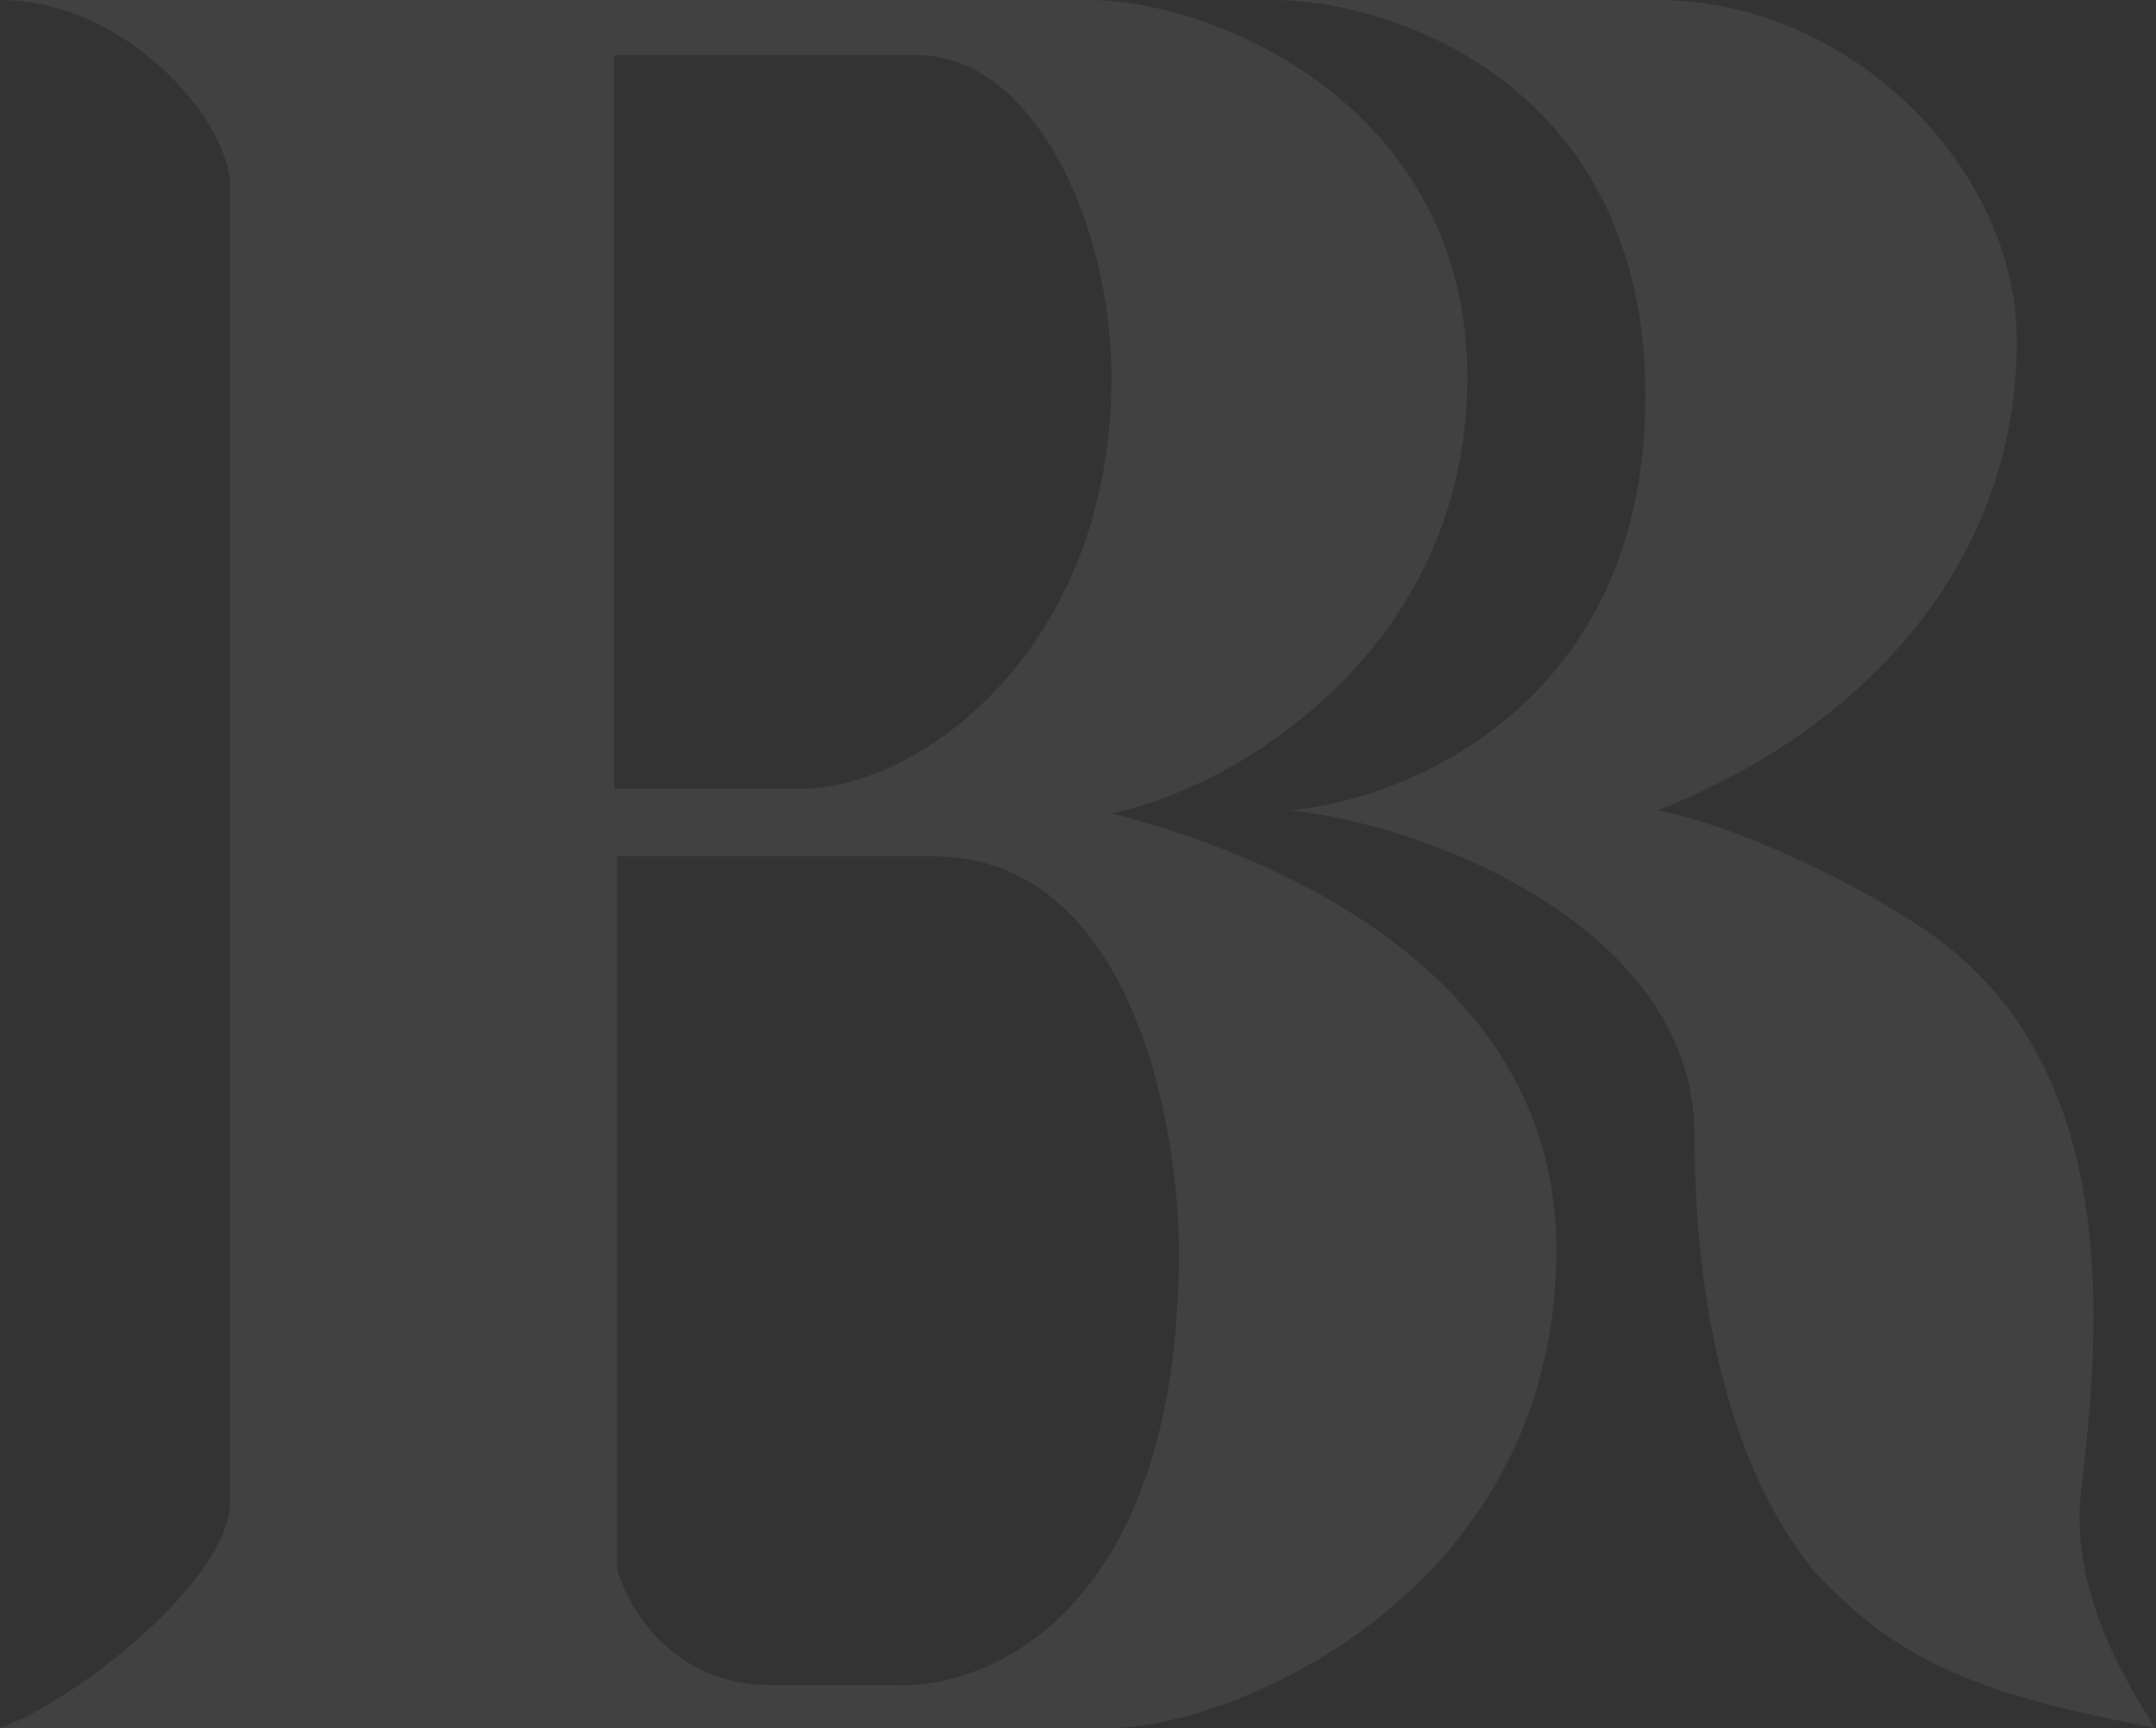
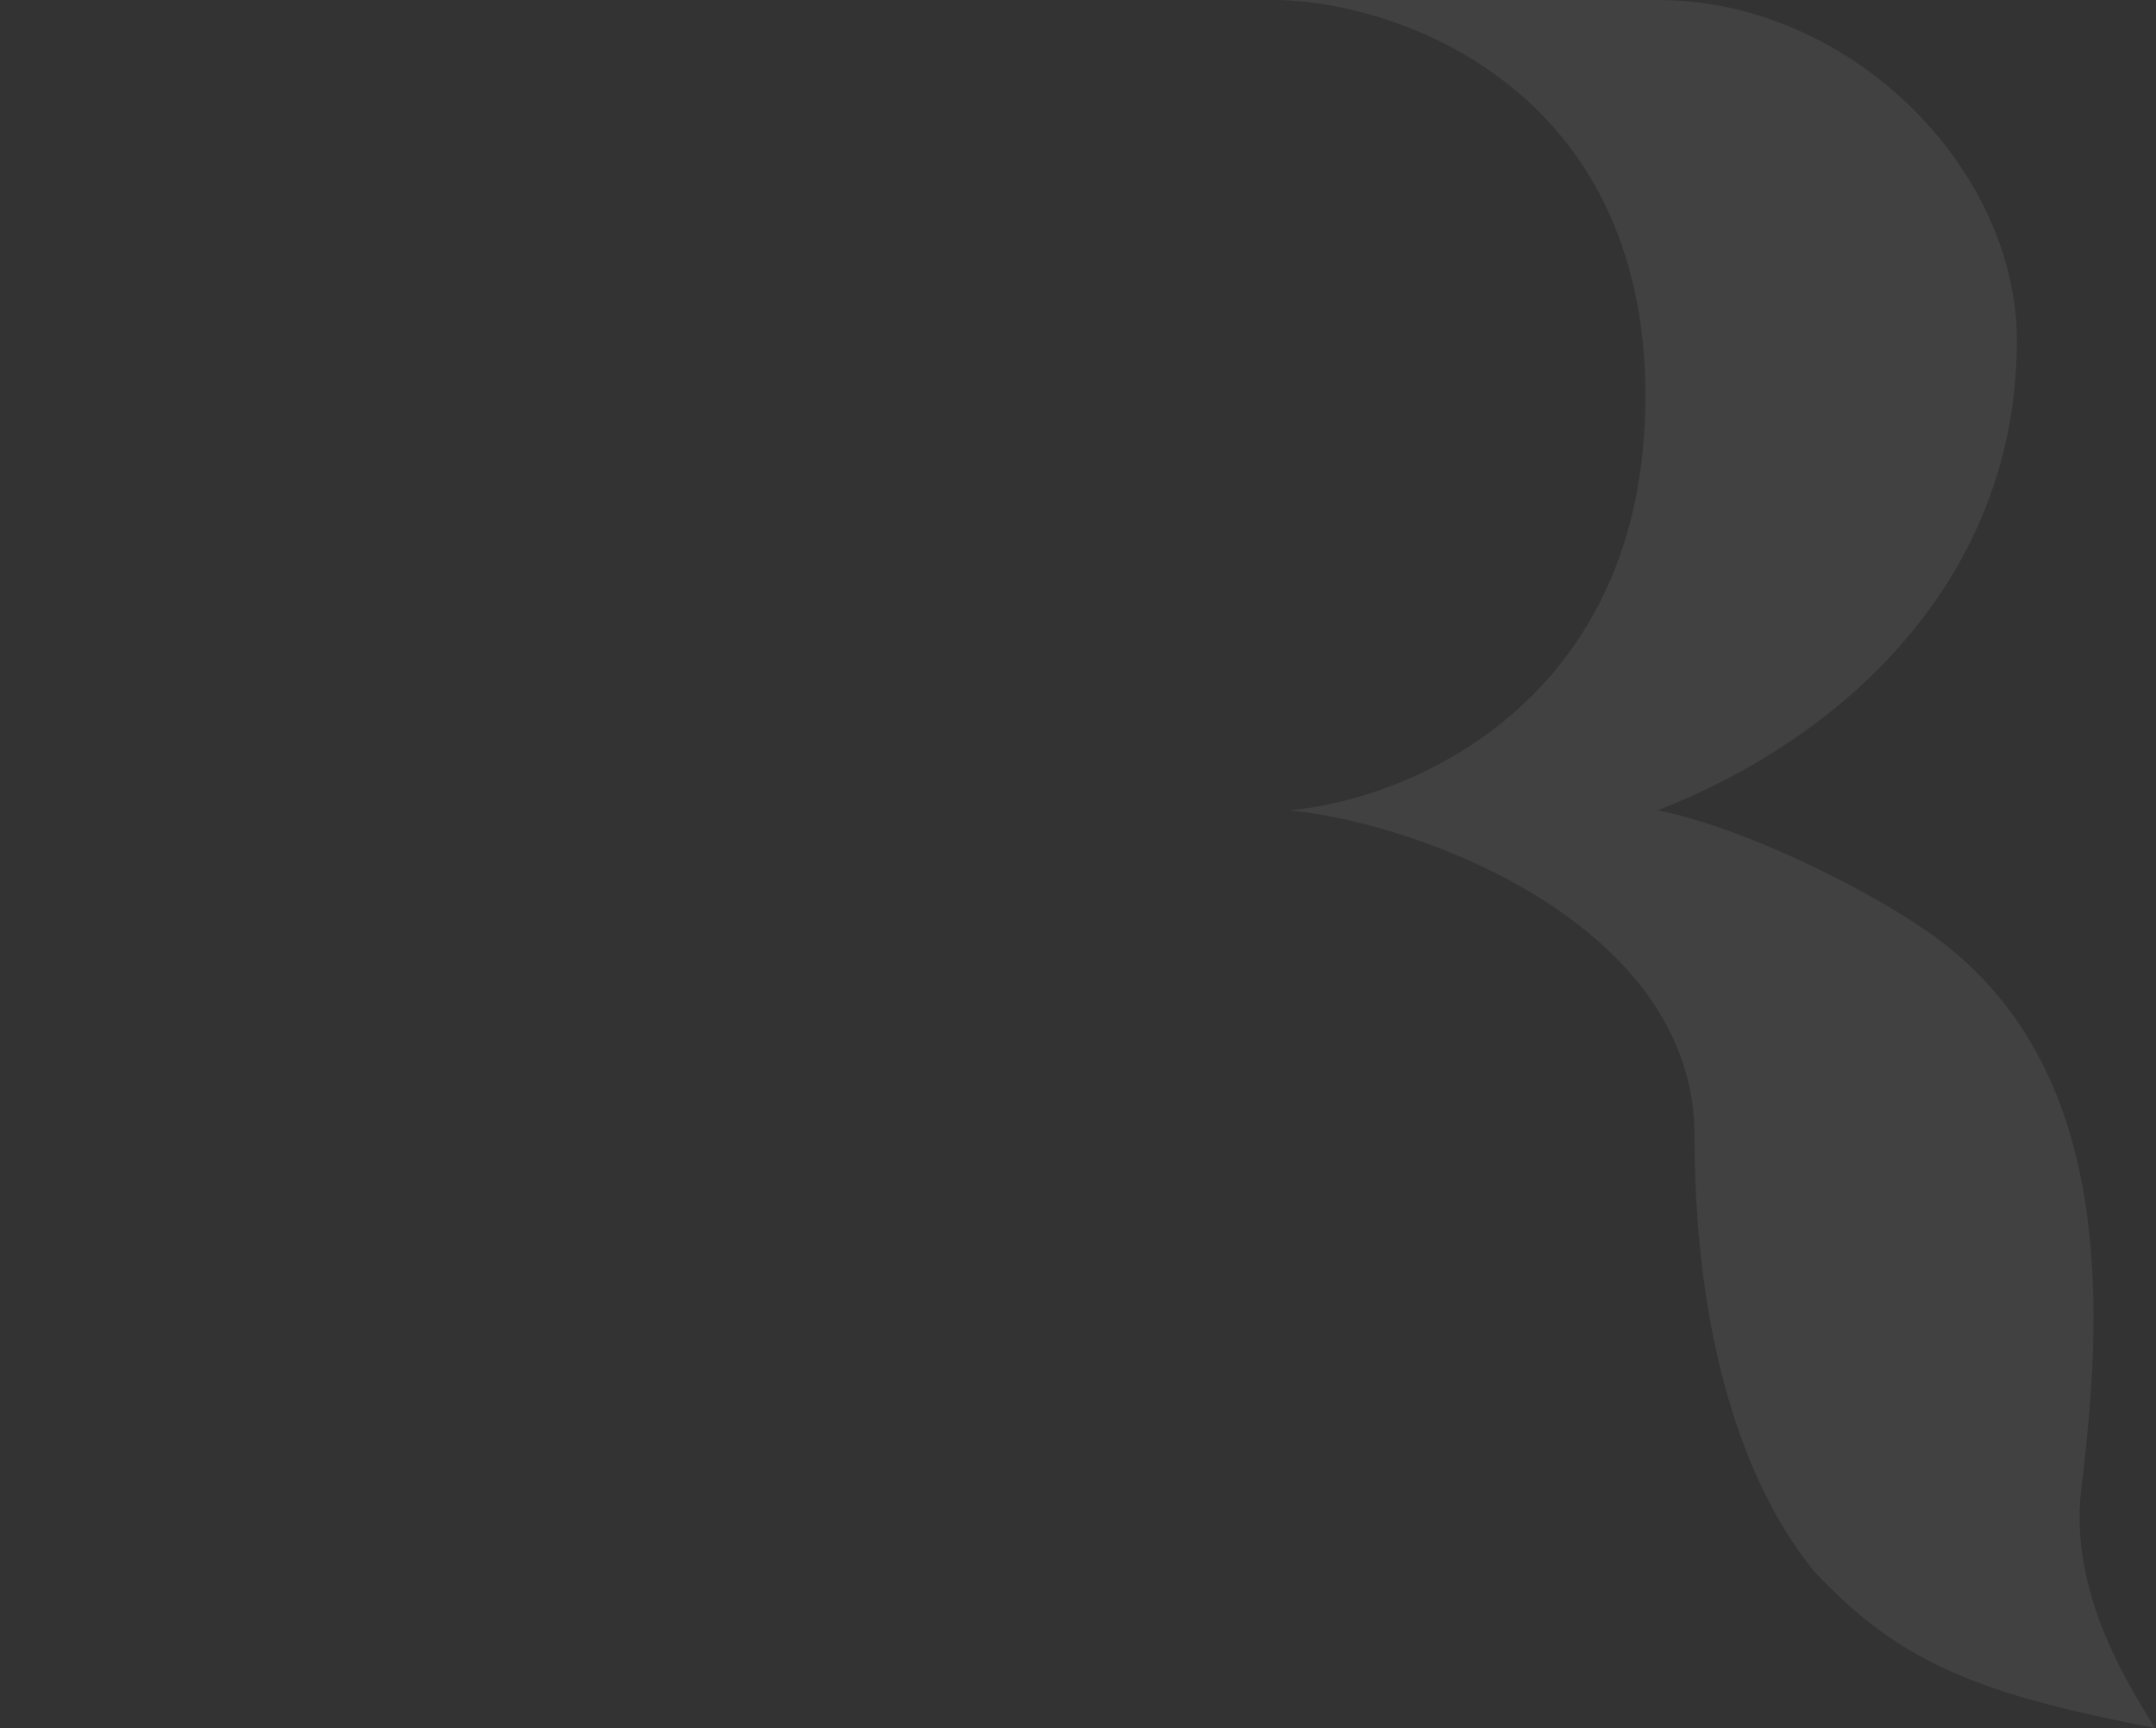
<svg xmlns="http://www.w3.org/2000/svg" width="494" height="396" viewBox="0 0 494 396" fill="none">
  <rect x="0" y="0" width="494" height="396" fill="#333333" stroke="none" />
-   <path fill-rule="evenodd" clip-rule="evenodd" d="M249.698 0H0C28.698 0 52.753 27.432 52.753 42.906V343.95C52.753 361.957 17.584 389.67 0 396H254.622C281.35 396 356.611 365.755 356.611 286.274C356.611 221.563 289.087 195.069 254.622 186.394C282.757 180.767 336.213 149.115 336.213 86.515C336.213 23.915 277.833 0 249.698 0ZM140.706 180.759V12.653H210.34C236.365 12.653 254.653 50.635 254.653 86.507C254.653 149.107 210.34 180.759 183.612 180.759H140.706ZM141.39 196.245V359.428C143.735 368.337 154.051 386.156 176.559 386.156H205.397C226.968 387.094 270.108 368.572 270.108 286.98C270.108 256.735 258.854 196.245 213.838 196.245H141.39Z" fill="white" fill-opacity="0.07" />
  <path d="M377.012 90.735C377.012 20.398 320.742 0.469 292.607 0H379.825C424.138 0 462.12 38.686 462.12 78.075C462.12 130.828 424.841 168.107 379.825 185.691C400.927 189.911 432.344 205.854 445.943 216.639C484.628 247.321 481.8 301.044 476.891 341.137C473.877 365.755 488.849 387.794 493.772 396C453.68 388.263 435.392 381.229 415.698 360.128C397.41 337.62 388.266 301.748 388.266 260.249C388.266 212.419 326.369 188.739 295.42 185.691C322.618 183.346 377.012 161.073 377.012 90.735Z" fill="white" fill-opacity="0.07" />
</svg>